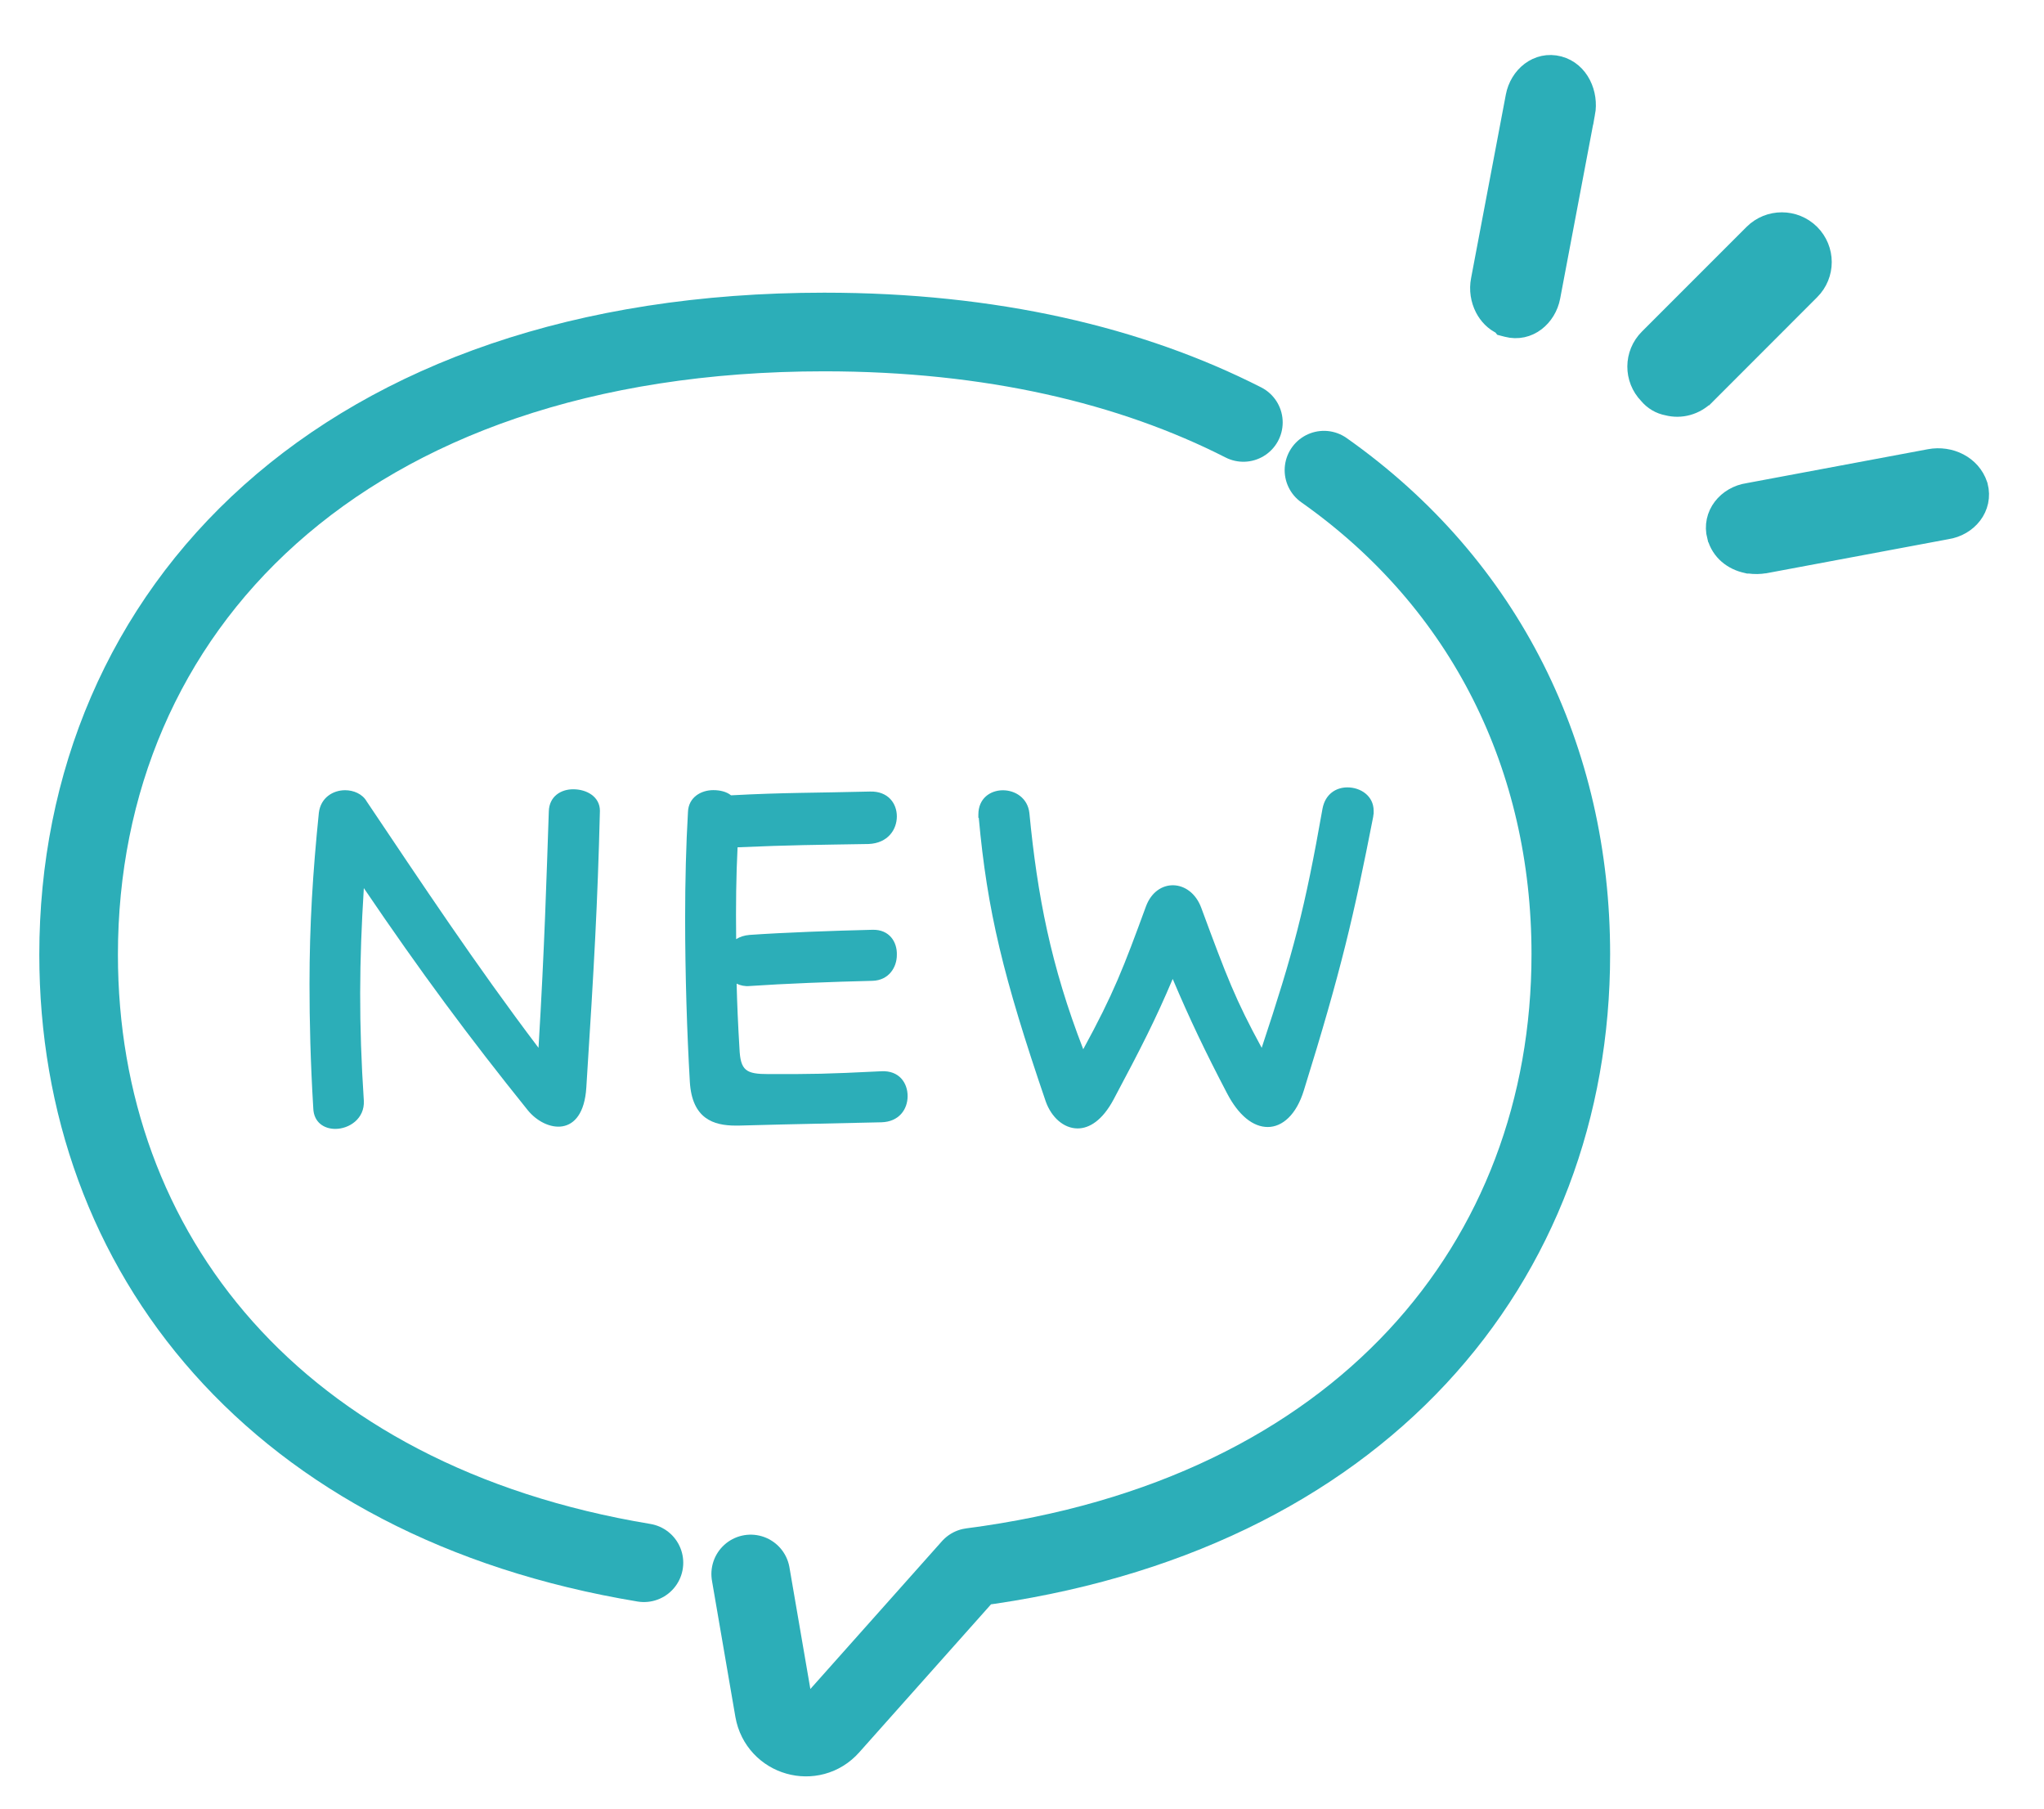
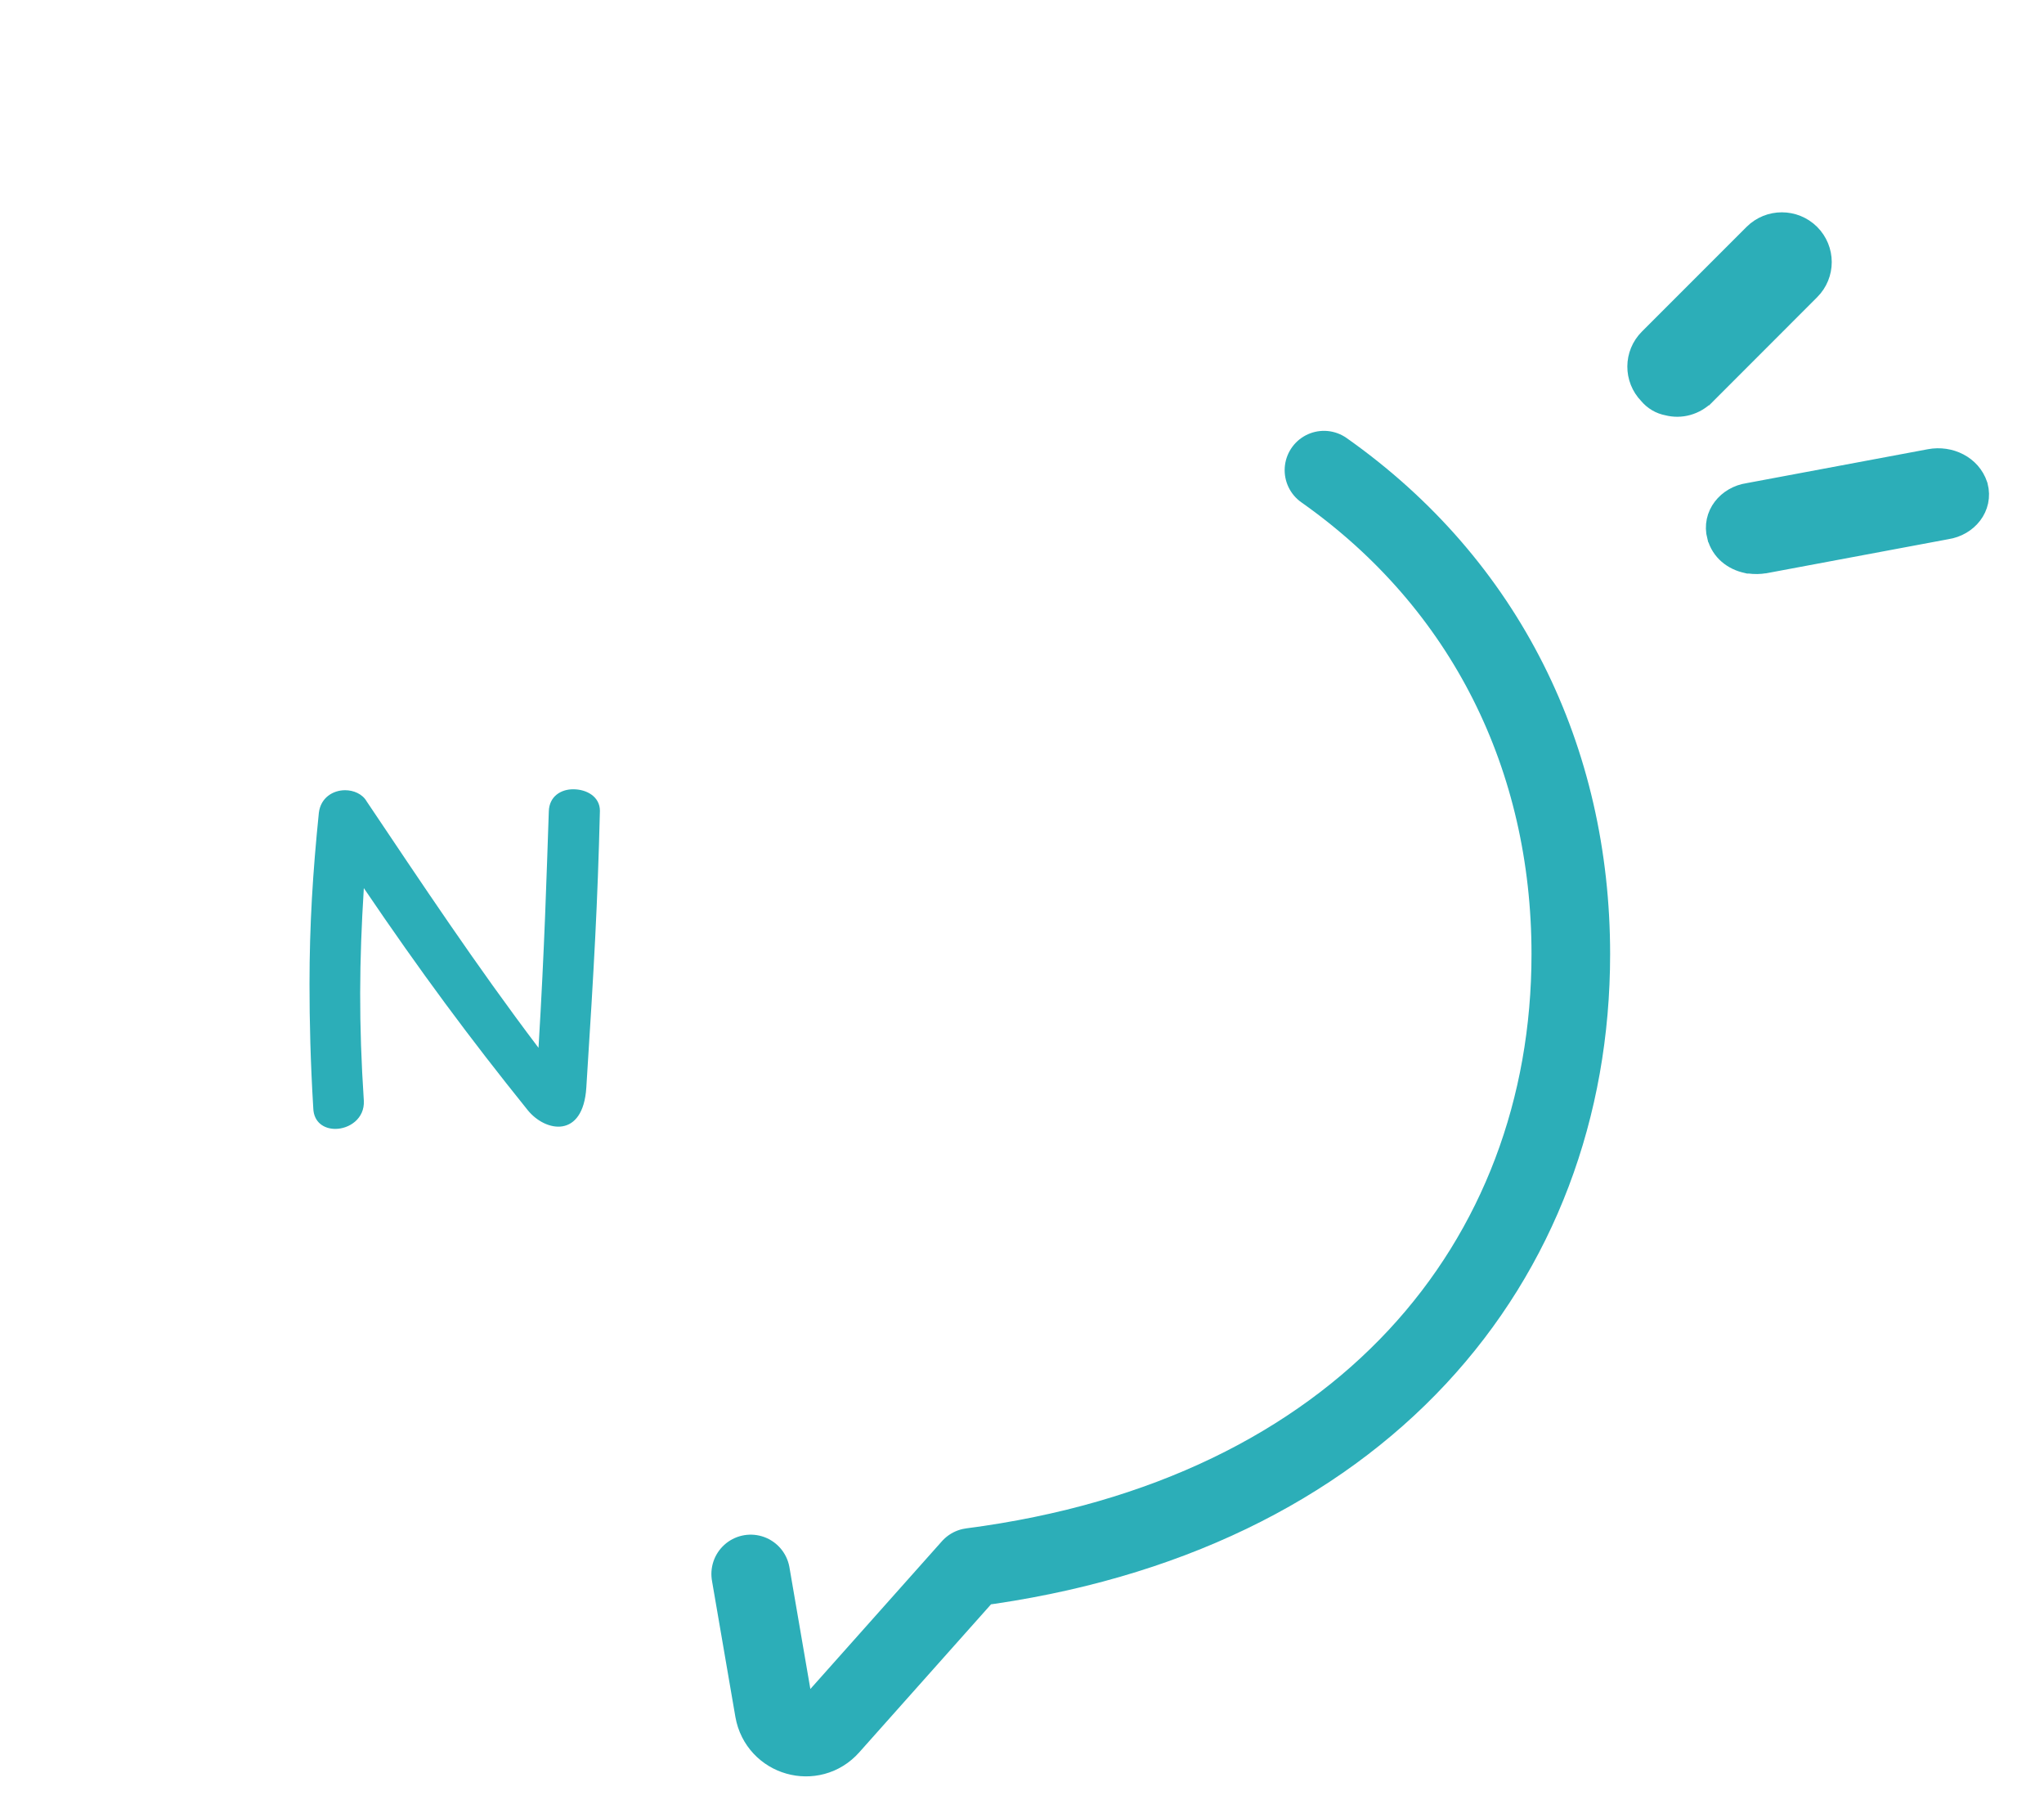
<svg xmlns="http://www.w3.org/2000/svg" width="26" height="23" viewBox="0 0 26 23" fill="none">
-   <path d="M15.816 5.372C14.387 4.645 12.605 4.222 10.485 4.222C4.336 4.222 1 7.767 1 12.14C1 15.935 3.514 19.098 8.191 19.873" stroke="#2CAEB8" stroke-linecap="round" stroke-linejoin="round" />
  <path d="M9.549 20.016L9.847 21.749C9.907 22.089 10.33 22.208 10.556 21.952L12.355 19.932C17.312 19.289 19.981 16.042 19.981 12.134C19.981 9.649 18.903 7.433 16.841 5.979" stroke="#2CAEB8" stroke-linecap="round" stroke-linejoin="round" />
-   <path d="M20.14 1.435L20.141 1.435C20.184 1.202 20.07 0.929 19.823 0.863C19.568 0.796 19.348 0.987 19.302 1.23C19.302 1.23 19.302 1.23 19.302 1.23L18.86 3.564C18.836 3.684 18.857 3.805 18.908 3.905C18.952 3.99 19.023 4.067 19.118 4.109L19.131 4.125L19.177 4.137C19.432 4.204 19.652 4.013 19.698 3.77C19.698 3.77 19.698 3.77 19.698 3.77L20.14 1.435Z" fill="#2CAEB8" stroke="#2CAEB8" stroke-width="0.3" />
  <path d="M22.225 7.14L22.241 7.144H22.255C22.319 7.153 22.383 7.152 22.446 7.141L22.446 7.141L22.449 7.141L24.758 6.709C25.013 6.671 25.205 6.443 25.137 6.185L25.137 6.185L25.134 6.176C25.055 5.938 24.798 5.814 24.551 5.86L24.551 5.86L22.242 6.292C21.987 6.329 21.795 6.557 21.863 6.816L21.863 6.816L21.864 6.817C21.912 6.993 22.056 7.105 22.225 7.14Z" fill="#2CAEB8" stroke="#2CAEB8" stroke-width="0.3" />
  <path d="M22.323 2.991L22.322 2.992L20.992 4.322C20.992 4.322 20.992 4.322 20.992 4.322C20.804 4.509 20.803 4.81 20.987 4.999C21.047 5.071 21.125 5.118 21.217 5.135C21.379 5.177 21.552 5.13 21.677 5.005L21.678 5.005L23.008 3.674C23.008 3.674 23.008 3.674 23.008 3.674C23.198 3.485 23.197 3.18 23.008 2.991C22.818 2.803 22.512 2.803 22.323 2.991Z" fill="#2CAEB8" stroke="#2CAEB8" stroke-width="0.3" />
  <path d="M3.937 12.515C3.937 11.758 3.979 11.091 4.056 10.335C4.08 10.144 4.235 10.049 4.39 10.049C4.497 10.049 4.61 10.096 4.664 10.191C5.361 11.228 6.052 12.271 6.85 13.325C6.928 12.027 6.952 11.145 6.981 10.317C6.987 10.126 7.136 10.037 7.291 10.037C7.464 10.037 7.631 10.132 7.631 10.311C7.601 11.502 7.559 12.247 7.458 13.832C7.416 14.481 6.94 14.398 6.713 14.118C5.969 13.194 5.355 12.366 4.628 11.294C4.569 12.235 4.563 13.009 4.628 13.998C4.64 14.225 4.443 14.356 4.265 14.356C4.122 14.356 3.991 14.273 3.985 14.094C3.949 13.498 3.937 12.986 3.937 12.515Z" fill="#2CAEB8" />
-   <path d="M9.359 14.314C9.073 14.314 8.804 14.225 8.775 13.76C8.739 13.14 8.715 12.396 8.715 11.675C8.715 11.204 8.727 10.739 8.751 10.328C8.757 10.138 8.918 10.048 9.073 10.048C9.156 10.048 9.239 10.066 9.299 10.114C9.966 10.078 10.353 10.084 11.068 10.066C11.295 10.06 11.408 10.215 11.408 10.382C11.408 10.549 11.295 10.722 11.05 10.733C10.353 10.745 10.079 10.745 9.382 10.775C9.364 11.133 9.359 11.514 9.364 11.943C9.412 11.913 9.466 11.895 9.537 11.889C9.966 11.859 10.592 11.836 11.098 11.824C11.313 11.818 11.414 11.979 11.408 12.145C11.408 12.3 11.307 12.467 11.098 12.473C10.592 12.485 9.972 12.509 9.537 12.539C9.478 12.545 9.418 12.533 9.37 12.509C9.376 12.759 9.388 13.033 9.406 13.331C9.418 13.617 9.49 13.659 9.776 13.659C10.365 13.659 10.479 13.659 11.211 13.623C11.438 13.611 11.545 13.772 11.545 13.939C11.545 14.105 11.438 14.266 11.211 14.272C10.485 14.29 10.27 14.29 9.394 14.314H9.359Z" fill="#2CAEB8" />
-   <path d="M12.445 10.4V10.358C12.445 9.947 13.052 9.953 13.094 10.34C13.195 11.389 13.368 12.283 13.779 13.343C14.166 12.634 14.291 12.306 14.577 11.526C14.714 11.157 15.143 11.174 15.28 11.544C15.608 12.431 15.715 12.711 16.049 13.325C16.454 12.104 16.597 11.562 16.823 10.281C16.859 10.096 16.996 10.013 17.139 10.013C17.306 10.013 17.473 10.12 17.473 10.311V10.346C17.473 10.346 17.467 10.376 17.467 10.388C17.223 11.633 17.062 12.336 16.585 13.867C16.49 14.177 16.311 14.332 16.126 14.332C15.942 14.332 15.757 14.189 15.608 13.903C15.334 13.379 15.137 12.968 14.917 12.449C14.697 12.968 14.518 13.319 14.166 13.98C14.023 14.248 13.857 14.35 13.708 14.35C13.529 14.35 13.374 14.207 13.303 14.01C12.76 12.42 12.558 11.585 12.45 10.4H12.445Z" fill="#2CAEB8" />
</svg>